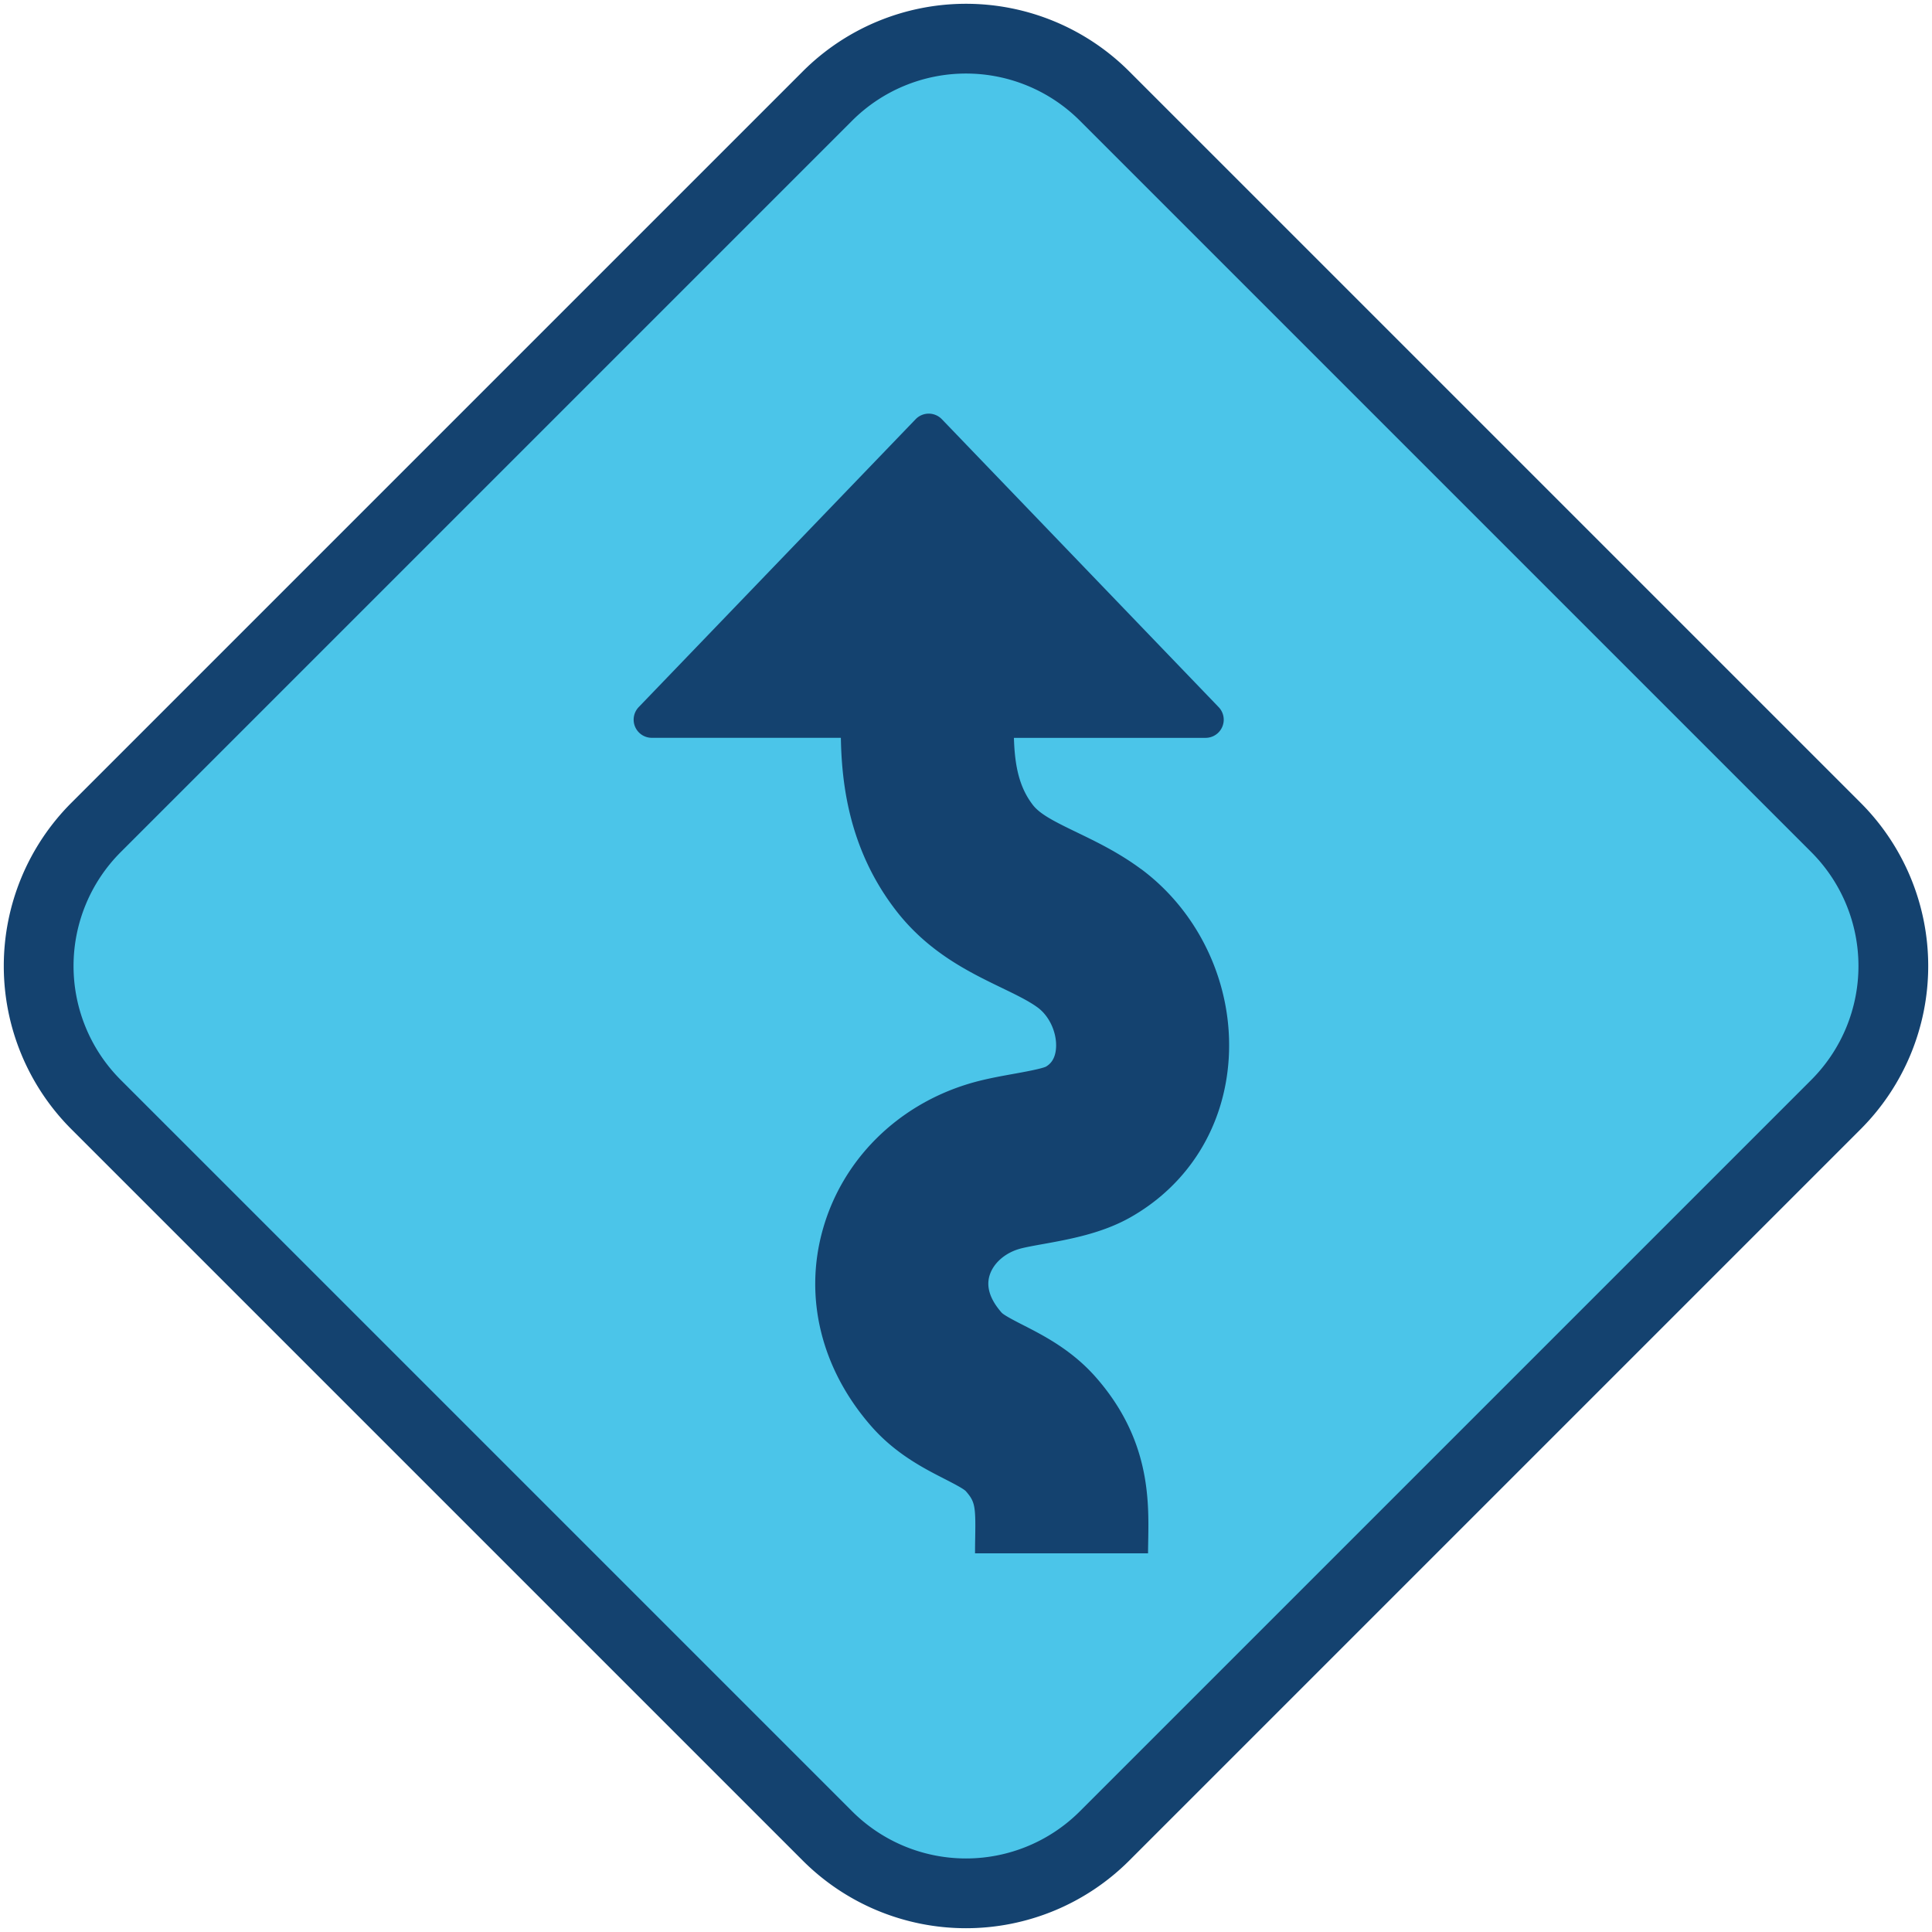
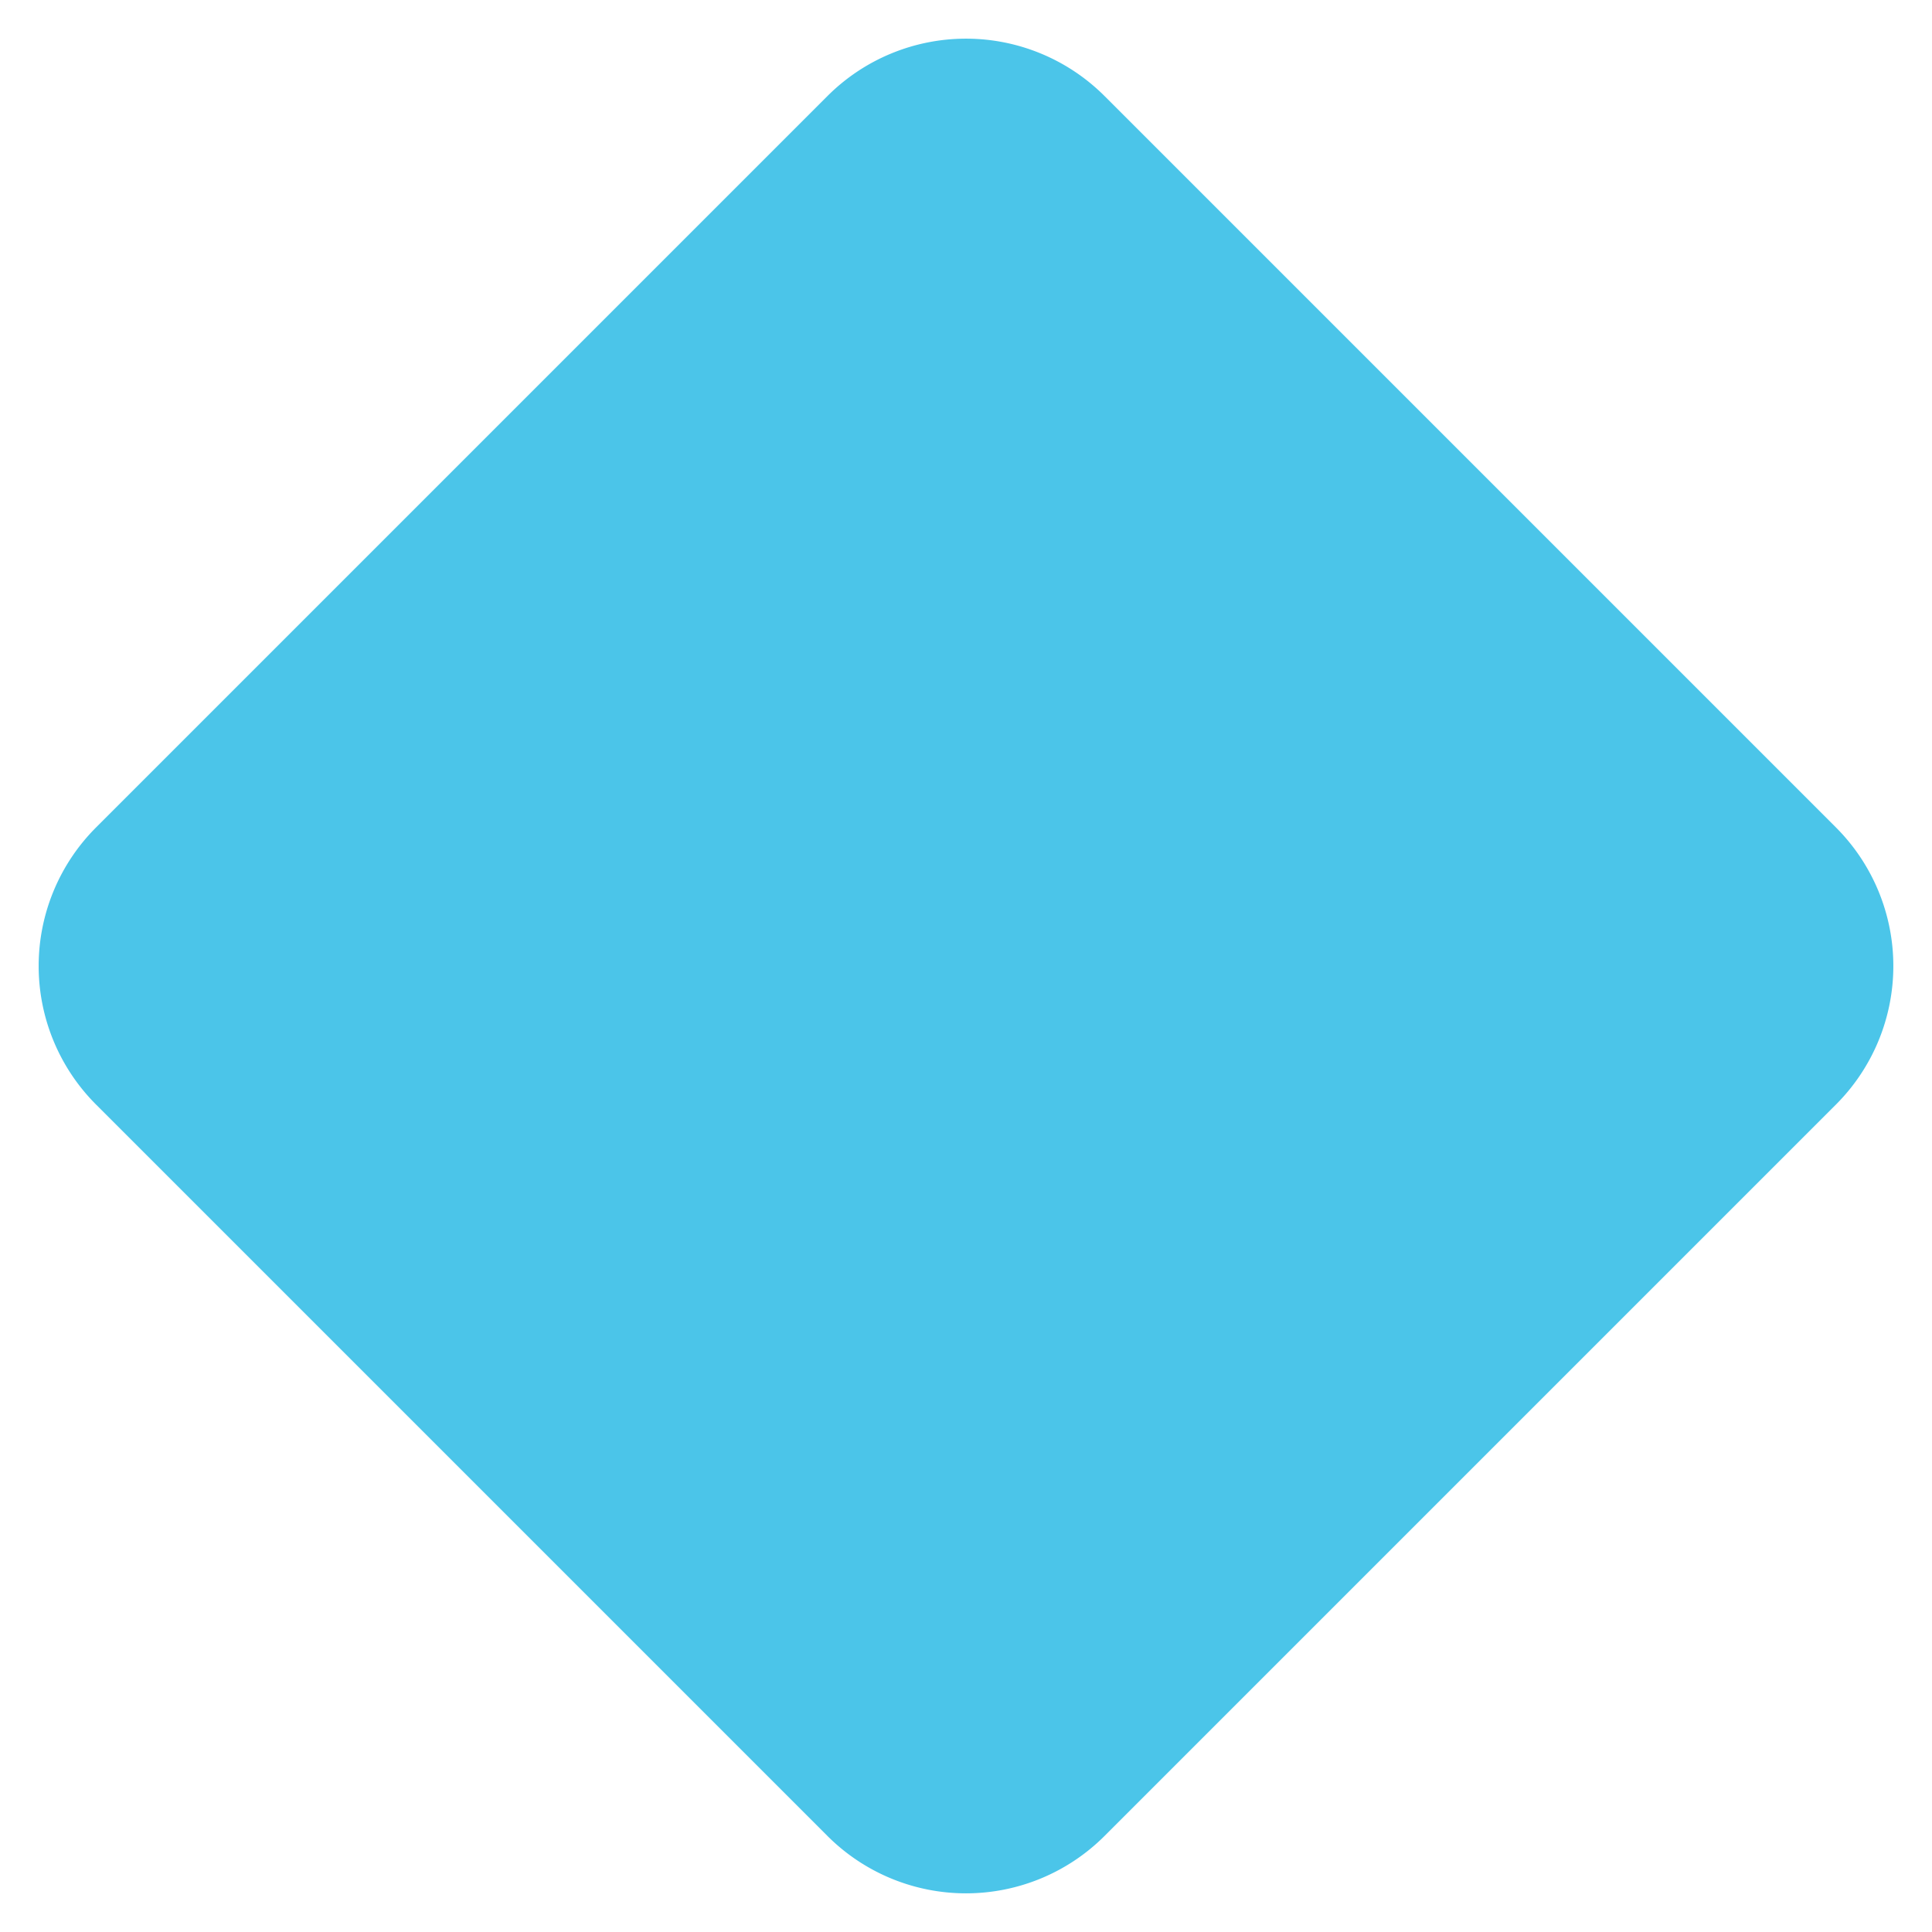
<svg xmlns="http://www.w3.org/2000/svg" width="56" height="56" viewBox="0 0 56 56">
  <g fill="none" fill-rule="evenodd">
    <path d="m53.216 32.016-21.2 21.2a5.68 5.68 0 0 1-8.032 0l-21.2-21.2a5.68 5.68 0 0 1 0-8.032l21.2-21.2a5.68 5.68 0 0 1 8.032 0l21.2 21.2a5.68 5.68 0 0 1 0 8.032" fill="#4BC5E9" />
-     <path d="m53.216 32.016-21.2 21.2a5.68 5.68 0 0 1-8.032 0l-21.2-21.2a5.68 5.68 0 0 1 0-8.032l21.2-21.2a5.68 5.68 0 0 1 8.032 0l21.2 21.2a5.68 5.68 0 0 1 0 8.032z" stroke="#14426F" stroke-width="2.022" />
-     <path d="M33.073 25.19c-.637-.472-1.281-.784-1.85-1.059-.663-.32-1.08-.53-1.289-.804-.357-.467-.52-1.04-.545-1.94h5.555a.526.526 0 0 0 .38-.89L27.3 12.151a.528.528 0 0 0-.76 0l-8.026 8.344a.526.526 0 0 0 .38.891h5.479c.023 1.336.24 3.23 1.574 4.974.944 1.237 2.134 1.812 3.09 2.274.405.196.788.381 1.046.573.337.25.554.729.527 1.164-.023.367-.203.493-.298.549-.17.07-.658.157-.951.21-.43.078-.872.158-1.308.292-2.063.633-3.634 2.204-4.2 4.203-.563 1.982-.047 4.07 1.415 5.73.695.788 1.511 1.206 2.107 1.51.216.111.543.278.618.355.265.302.29.427.274 1.34-.003.154-.005.309-.005.464h5.015c0-.125.003-.25.005-.374.02-1.17.053-2.937-1.513-4.724-.693-.791-1.51-1.21-2.107-1.515-.22-.112-.551-.282-.627-.361-.33-.375-.45-.732-.357-1.062.1-.353.425-.652.848-.782.15-.046.457-.102.728-.15.75-.136 1.683-.305 2.501-.765 1.693-.954 2.736-2.632 2.86-4.606.134-2.128-.84-4.234-2.54-5.496" fill="#14426F" />
  </g>
</svg>